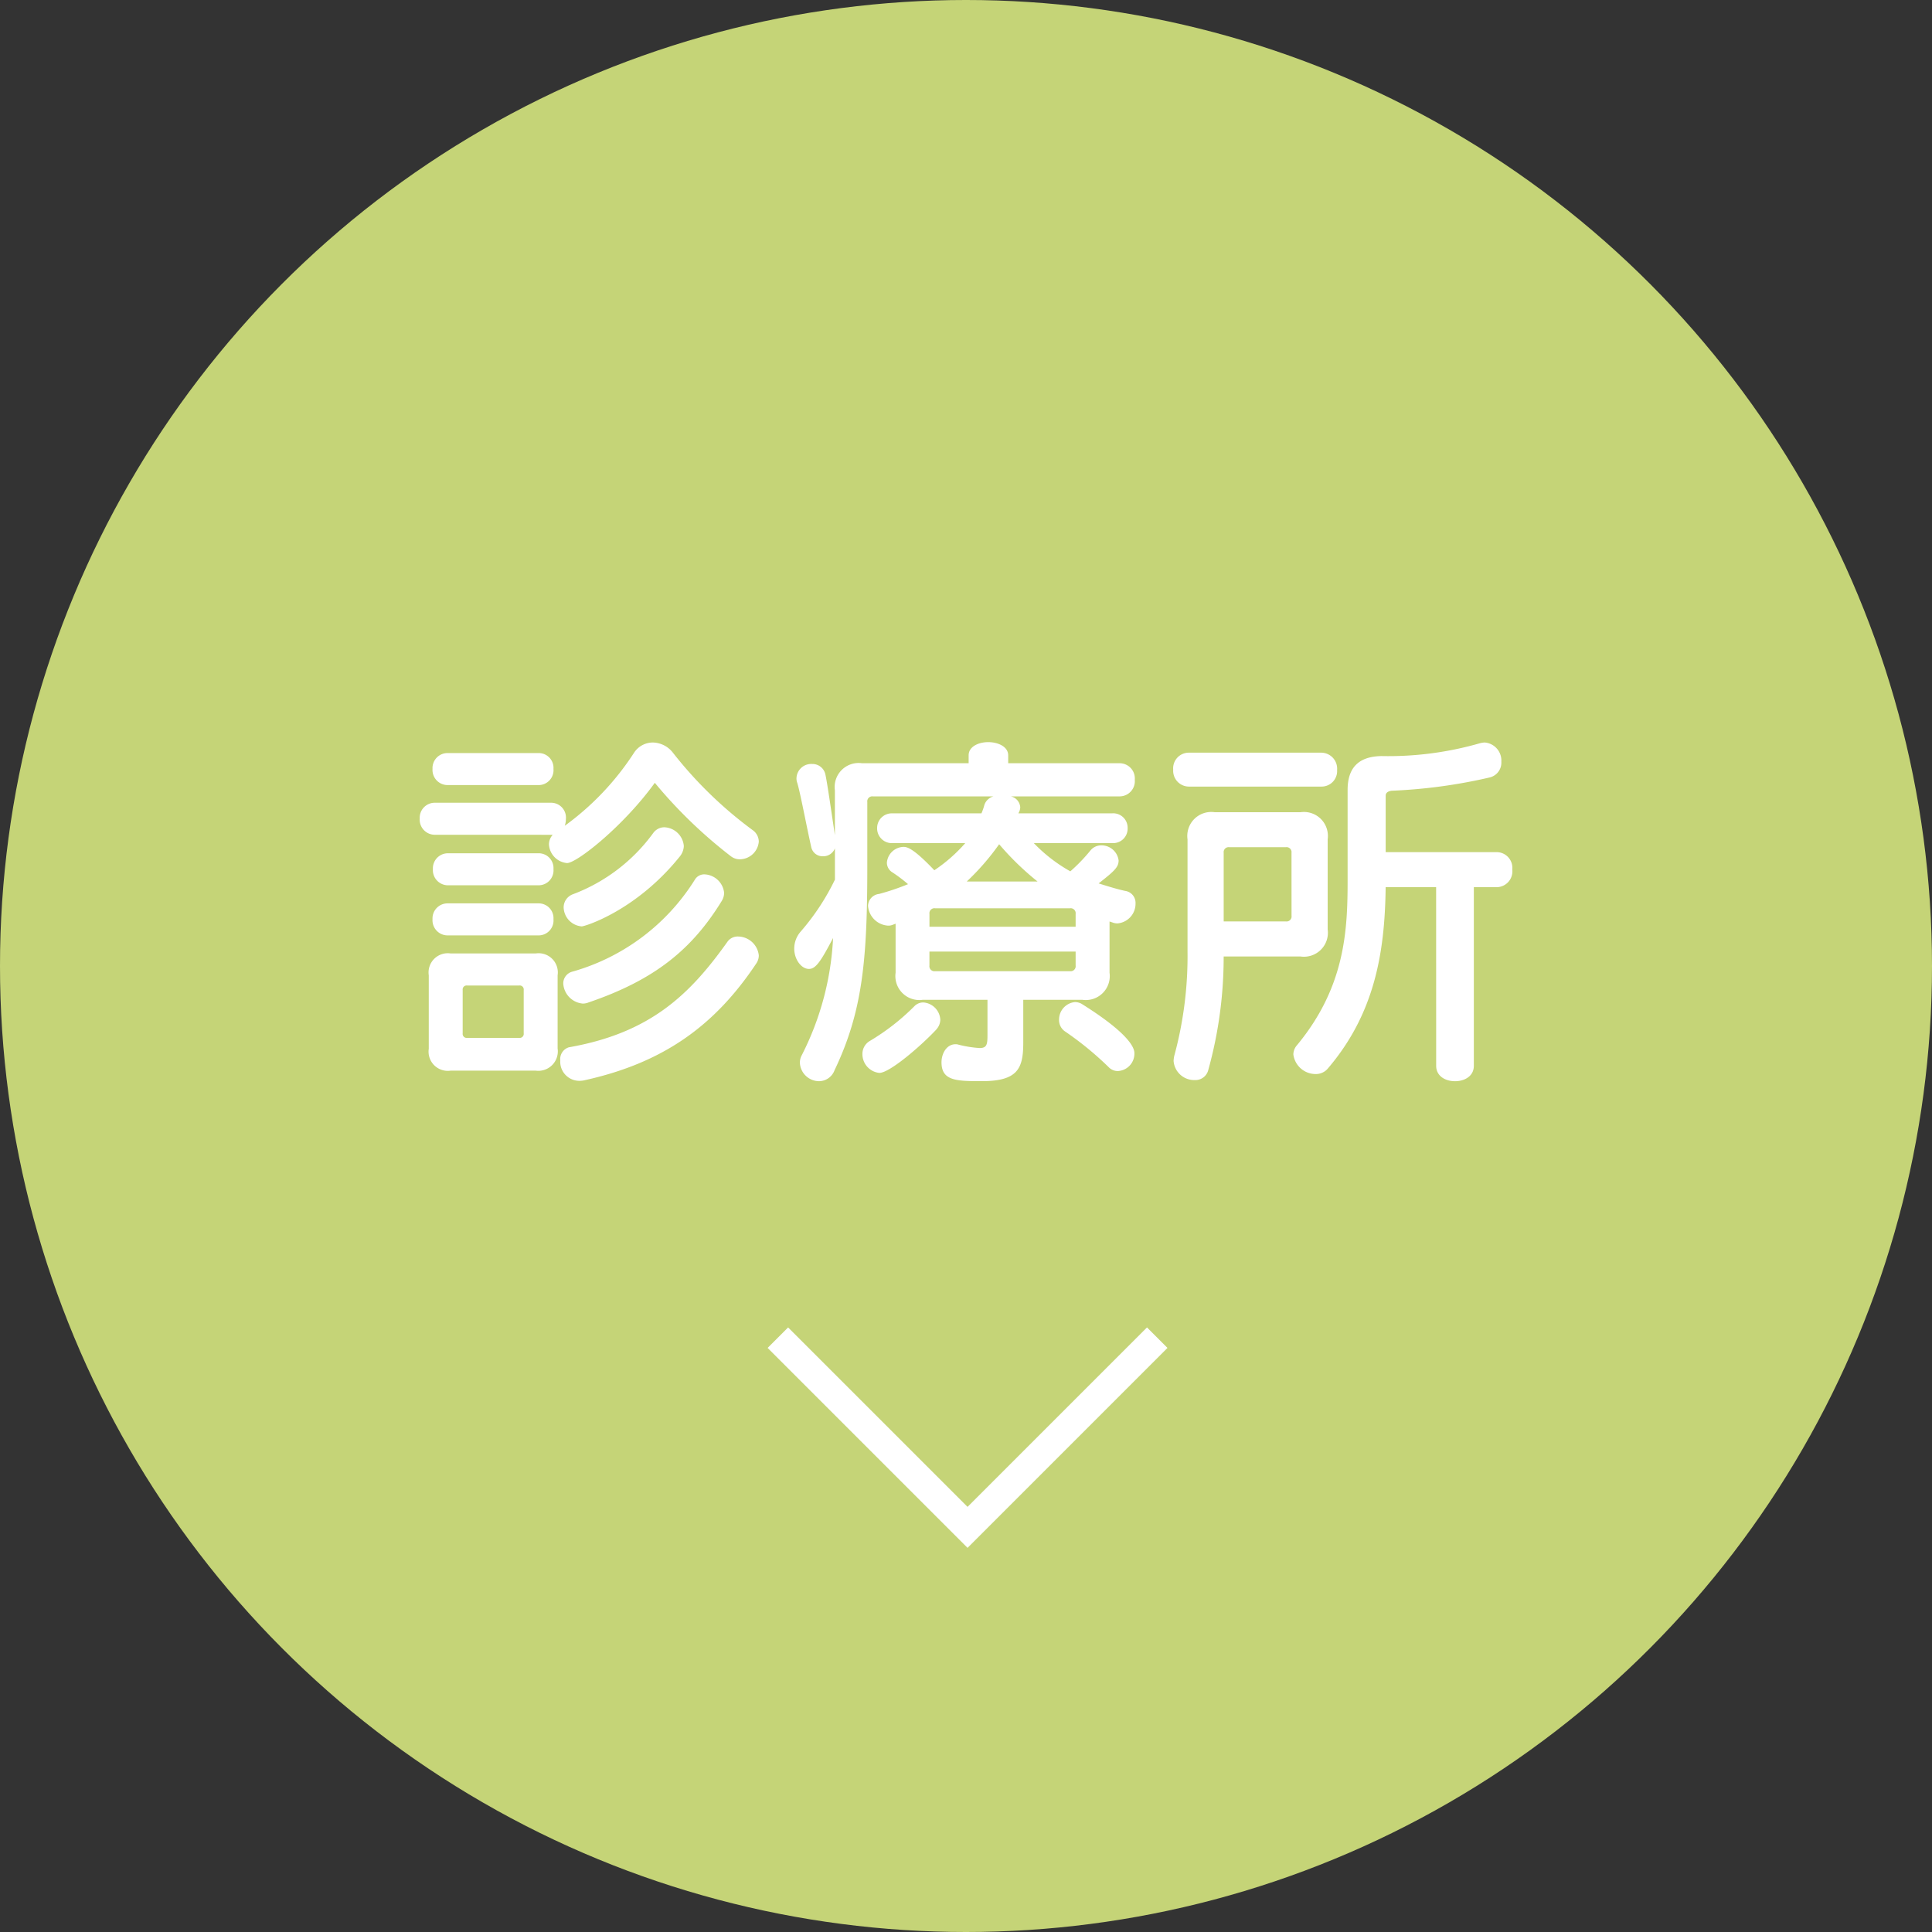
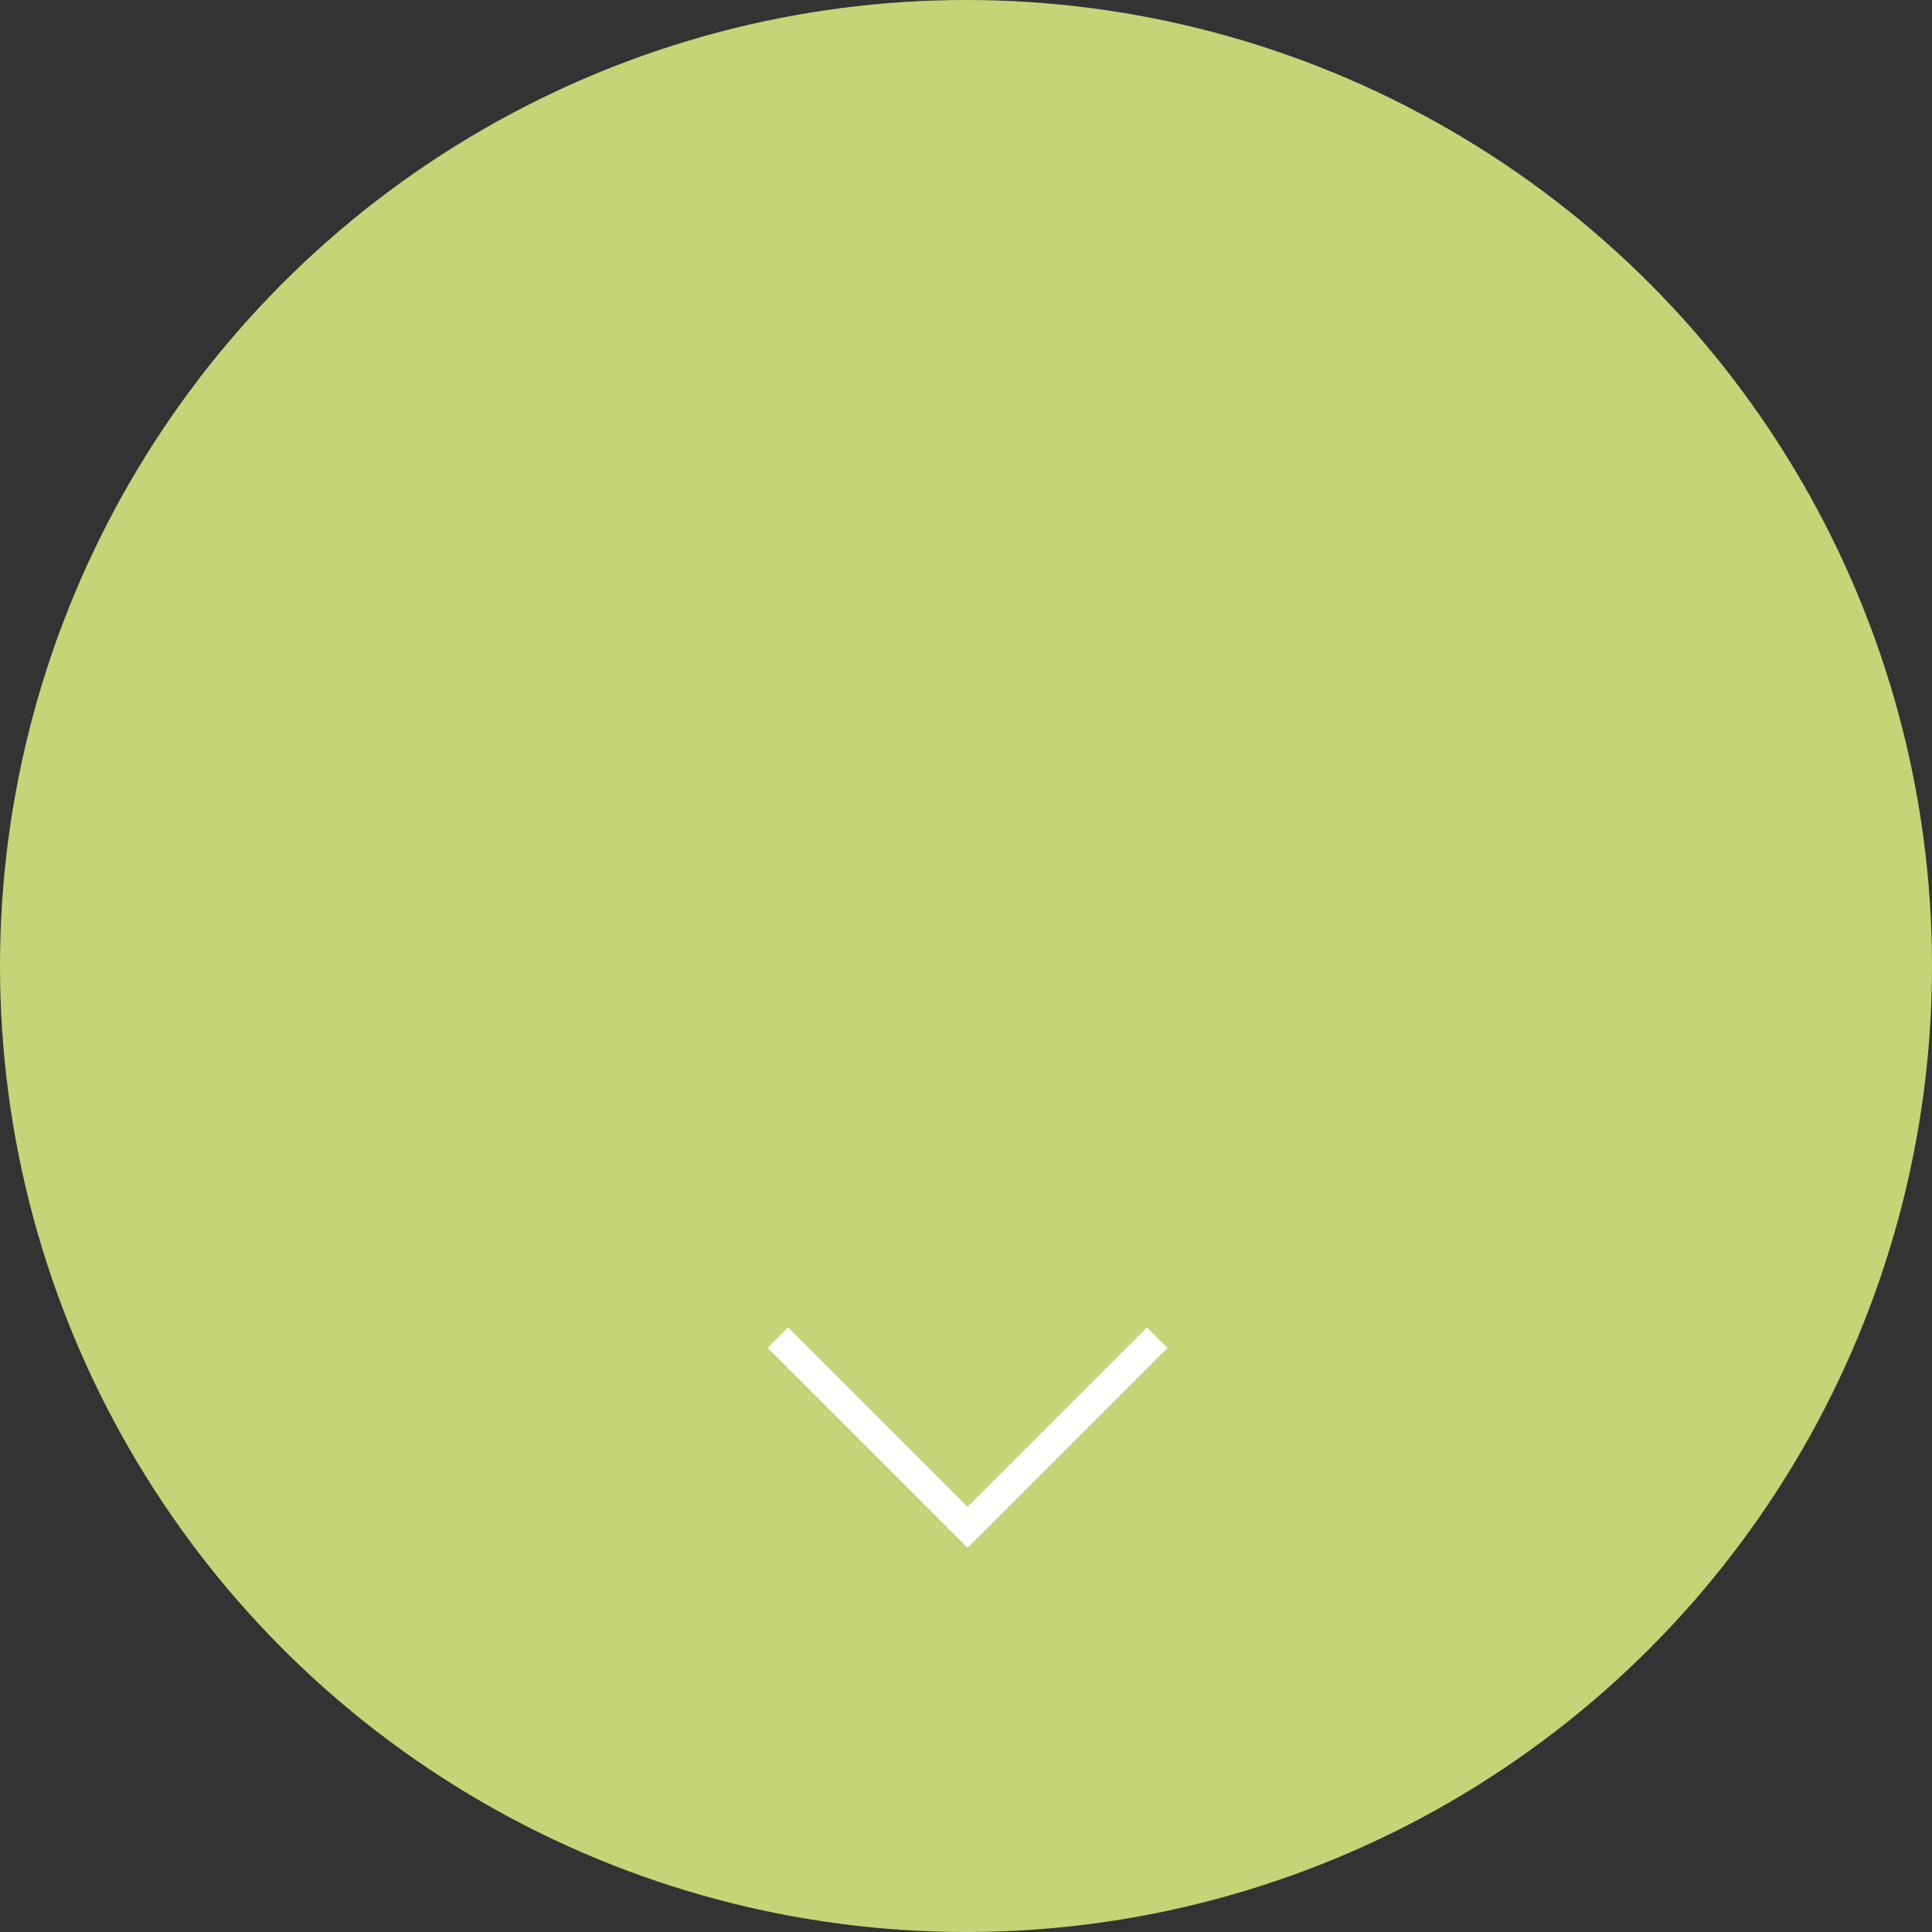
<svg xmlns="http://www.w3.org/2000/svg" width="200" height="200" viewBox="0 0 200 200">
  <rect x="0" y="0" width="200" height="200" fill="#333333" stroke="none" />
  <g id="グループ_492" data-name="グループ 492" transform="translate(-3534 2468)">
    <circle id="楕円形_127" data-name="楕円形 127" cx="100" cy="100" r="100" transform="translate(3534 -2468)" fill="#c5d477" />
-     <path id="パス_157" data-name="パス 157" d="M-44.265-27.729a1.544,1.544,0,0,0,1.56-1.677,1.532,1.532,0,0,0-1.56-1.638h-9.4a1.555,1.555,0,0,0-1.56,1.638,1.566,1.566,0,0,0,1.56,1.677Zm1.482,5.148a1.491,1.491,0,0,0-.39.975,2.056,2.056,0,0,0,1.872,1.95c1.014,0,5.85-3.822,9.087-8.307a49.056,49.056,0,0,0,7.878,7.605,1.5,1.5,0,0,0,.936.312,1.992,1.992,0,0,0,1.95-1.833,1.49,1.49,0,0,0-.663-1.209,42.392,42.392,0,0,1-8.229-7.995,2.7,2.7,0,0,0-2.067-1.053,2.329,2.329,0,0,0-1.95,1.053,28.378,28.378,0,0,1-7.176,7.566,2.208,2.208,0,0,0,.117-.7A1.536,1.536,0,0,0-42.939-25.9H-54.99a1.555,1.555,0,0,0-1.56,1.638,1.566,1.566,0,0,0,1.56,1.677Zm-1.482,5.226a1.544,1.544,0,0,0,1.56-1.677,1.532,1.532,0,0,0-1.56-1.638h-9.36a1.555,1.555,0,0,0-1.56,1.638,1.566,1.566,0,0,0,1.56,1.677Zm14.625-2.964a1.846,1.846,0,0,0,.429-1.092,2.108,2.108,0,0,0-2.028-1.95,1.423,1.423,0,0,0-1.131.585,18.214,18.214,0,0,1-8.346,6.357,1.453,1.453,0,0,0-.936,1.326A2.032,2.032,0,0,0-39.78-13.1C-39.468-13.1-34.164-14.7-29.64-20.319Zm-14.625,8.151a1.544,1.544,0,0,0,1.56-1.677,1.532,1.532,0,0,0-1.56-1.638h-9.4a1.555,1.555,0,0,0-1.56,1.638,1.566,1.566,0,0,0,1.56,1.677Zm18.993-3.588a1.638,1.638,0,0,0,.234-.819,2.134,2.134,0,0,0-2.028-1.911,1.122,1.122,0,0,0-.975.507A22.013,22.013,0,0,1-40.716-8.424a1.255,1.255,0,0,0-.975,1.248,2.216,2.216,0,0,0,2.028,2.067,1.565,1.565,0,0,0,.585-.117C-32.214-7.566-28.353-10.725-25.272-15.756Zm3.549,6.513a1.486,1.486,0,0,0,.273-.858,2.183,2.183,0,0,0-2.106-1.95,1.3,1.3,0,0,0-1.17.585c-3.861,5.421-7.956,9.4-16.38,10.881A1.272,1.272,0,0,0-42,.78a1.976,1.976,0,0,0,1.911,2.106,2.4,2.4,0,0,0,.507-.039C-31.356,1.053-26.013-2.808-21.723-9.243ZM-44.538,1.833a2.017,2.017,0,0,0,2.262-2.3V-8.034A1.989,1.989,0,0,0-44.538-10.3h-8.814a1.989,1.989,0,0,0-2.262,2.262V-.429a1.989,1.989,0,0,0,2.262,2.262Zm-1.248-3.861a.414.414,0,0,1-.468.468h-5.382a.414.414,0,0,1-.468-.468V-6.513a.414.414,0,0,1,.468-.468h5.382a.414.414,0,0,1,.468.468ZM12.051-5.5a2.482,2.482,0,0,0,2.808-2.808v-5.3l.351.117a1.239,1.239,0,0,0,.507.078,2.042,2.042,0,0,0,1.833-2.067A1.246,1.246,0,0,0,16.5-16.77c-.78-.156-2.028-.546-2.769-.78,1.638-1.287,2.067-1.677,2.067-2.379A1.785,1.785,0,0,0,14-21.489a1.433,1.433,0,0,0-1.131.546A17.679,17.679,0,0,1,10.8-18.8,16.118,16.118,0,0,1,7.02-21.723h8.112a1.5,1.5,0,0,0,1.6-1.56,1.493,1.493,0,0,0-1.6-1.521H5.421a1.3,1.3,0,0,0,.195-.624,1.243,1.243,0,0,0-.975-1.131H15.912a1.576,1.576,0,0,0,1.56-1.716,1.576,1.576,0,0,0-1.56-1.716H4.368v-.819c0-.9-1.053-1.365-2.067-1.365S.273-31.707.273-30.81v.819H-10.764a2.482,2.482,0,0,0-2.808,2.808v4.641c-.351-2.34-.78-5.343-.975-6.24a1.369,1.369,0,0,0-1.4-1.131,1.524,1.524,0,0,0-1.6,1.443,1.239,1.239,0,0,0,.078.507c.312,1.014.936,4.368,1.443,6.63a1.2,1.2,0,0,0,1.209.975,1.3,1.3,0,0,0,1.248-.819v3.237a24.289,24.289,0,0,1-3.549,5.382,2.676,2.676,0,0,0-.663,1.755c0,1.131.741,2.106,1.521,2.106.7,0,1.209-.741,2.5-3.2A29.886,29.886,0,0,1-17,.234a1.584,1.584,0,0,0-.195.819A2,2,0,0,0-15.21,2.925a1.726,1.726,0,0,0,1.6-1.131c2.886-6.045,3.393-11.31,3.393-21.06v-6.708a.517.517,0,0,1,.585-.585H2.847a1.374,1.374,0,0,0-.936.858,6.063,6.063,0,0,1-.312.9H-7.6a1.516,1.516,0,0,0-1.6,1.521,1.524,1.524,0,0,0,1.6,1.56H-.078a16.171,16.171,0,0,1-3.2,2.808c-2.223-2.34-2.847-2.418-3.2-2.418A1.774,1.774,0,0,0-8.19-19.695,1.181,1.181,0,0,0-7.6-18.681a15.639,15.639,0,0,1,1.6,1.209,24.562,24.562,0,0,1-3,1.014A1.266,1.266,0,0,0-10.14-15.21a2.213,2.213,0,0,0,2.028,2.028A1.152,1.152,0,0,0-7.6-13.26c.117-.039.195-.078.312-.117v5.07A2.482,2.482,0,0,0-4.485-5.5H2.223v3.666c0,.975-.078,1.326-.819,1.326A11.776,11.776,0,0,1-.78-.858.859.859,0,0,0-1.092-.9c-.9,0-1.443.936-1.443,1.872,0,1.911,1.521,1.95,4.173,1.95,3.783,0,4.29-1.365,4.29-4.017V-5.5Zm3.7,7.371A1.8,1.8,0,0,0,17.433.039c0-.312-.039-1.716-5.382-5.07a1.406,1.406,0,0,0-.78-.234A1.82,1.82,0,0,0,9.633-3.471a1.419,1.419,0,0,0,.624,1.248A33.344,33.344,0,0,1,14.82,1.521,1.285,1.285,0,0,0,15.756,1.872Zm-18.8-4.329a1.539,1.539,0,0,0,.39-.975A1.893,1.893,0,0,0-4.407-5.226a1.268,1.268,0,0,0-.936.39,23.327,23.327,0,0,1-4.6,3.588,1.552,1.552,0,0,0-.78,1.365A1.954,1.954,0,0,0-8.97,2.067C-7.878,2.067-4.563-.819-3.042-2.457ZM.078-17.745a25.568,25.568,0,0,0,3.354-3.861A29.051,29.051,0,0,0,7.41-17.745Zm11.271,4.68H-3.783v-1.326a.517.517,0,0,1,.585-.585H10.764a.517.517,0,0,1,.585.585Zm0,4.017a.517.517,0,0,1-.585.585H-3.2a.517.517,0,0,1-.585-.585v-1.443H11.349ZM36.816-27.573a1.606,1.606,0,0,0,1.6-1.716,1.658,1.658,0,0,0-1.638-1.794H23.049a1.618,1.618,0,0,0-1.6,1.755,1.639,1.639,0,0,0,1.6,1.755Zm11.856,28.9c0,1.092.975,1.6,1.95,1.6s1.95-.507,1.95-1.6V-17.16h2.379a1.641,1.641,0,0,0,1.6-1.833,1.628,1.628,0,0,0-1.6-1.794H43.446v-5.85c0-.312.273-.468.624-.507a54.535,54.535,0,0,0,10.1-1.365,1.573,1.573,0,0,0,1.248-1.638A1.873,1.873,0,0,0,53.7-32.136a2.283,2.283,0,0,0-.507.078,34.286,34.286,0,0,1-10.179,1.326c-2.34.039-3.51,1.17-3.51,3.51v9.282c0,5.109-.195,11.037-5.226,17.121a1.491,1.491,0,0,0-.39.975,2.323,2.323,0,0,0,2.3,2.028,1.605,1.605,0,0,0,1.248-.546c4.8-5.616,5.928-11.856,6.006-18.8h5.226ZM34.632-9.984a2.482,2.482,0,0,0,2.808-2.808v-9.321a2.482,2.482,0,0,0-2.808-2.808H25.74a2.482,2.482,0,0,0-2.808,2.808V-10.53A39.38,39.38,0,0,1,21.567.273a3.059,3.059,0,0,0-.078.546,2.14,2.14,0,0,0,2.184,1.989,1.372,1.372,0,0,0,1.4-1.014,43.72,43.72,0,0,0,1.6-11.778ZM33.7-14.2a.517.517,0,0,1-.585.585H26.676v-7.1a.517.517,0,0,1,.585-.585h5.85a.517.517,0,0,1,.585.585Z" transform="translate(3634 -2359)" fill="#fff" />
    <path id="パス_66" data-name="パス 66" d="M2070.525,897.476l19.636,19.636,19.636-19.636" transform="translate(1544 -3227)" fill="none" stroke="#fff" stroke-width="3" />
  </g>
</svg>